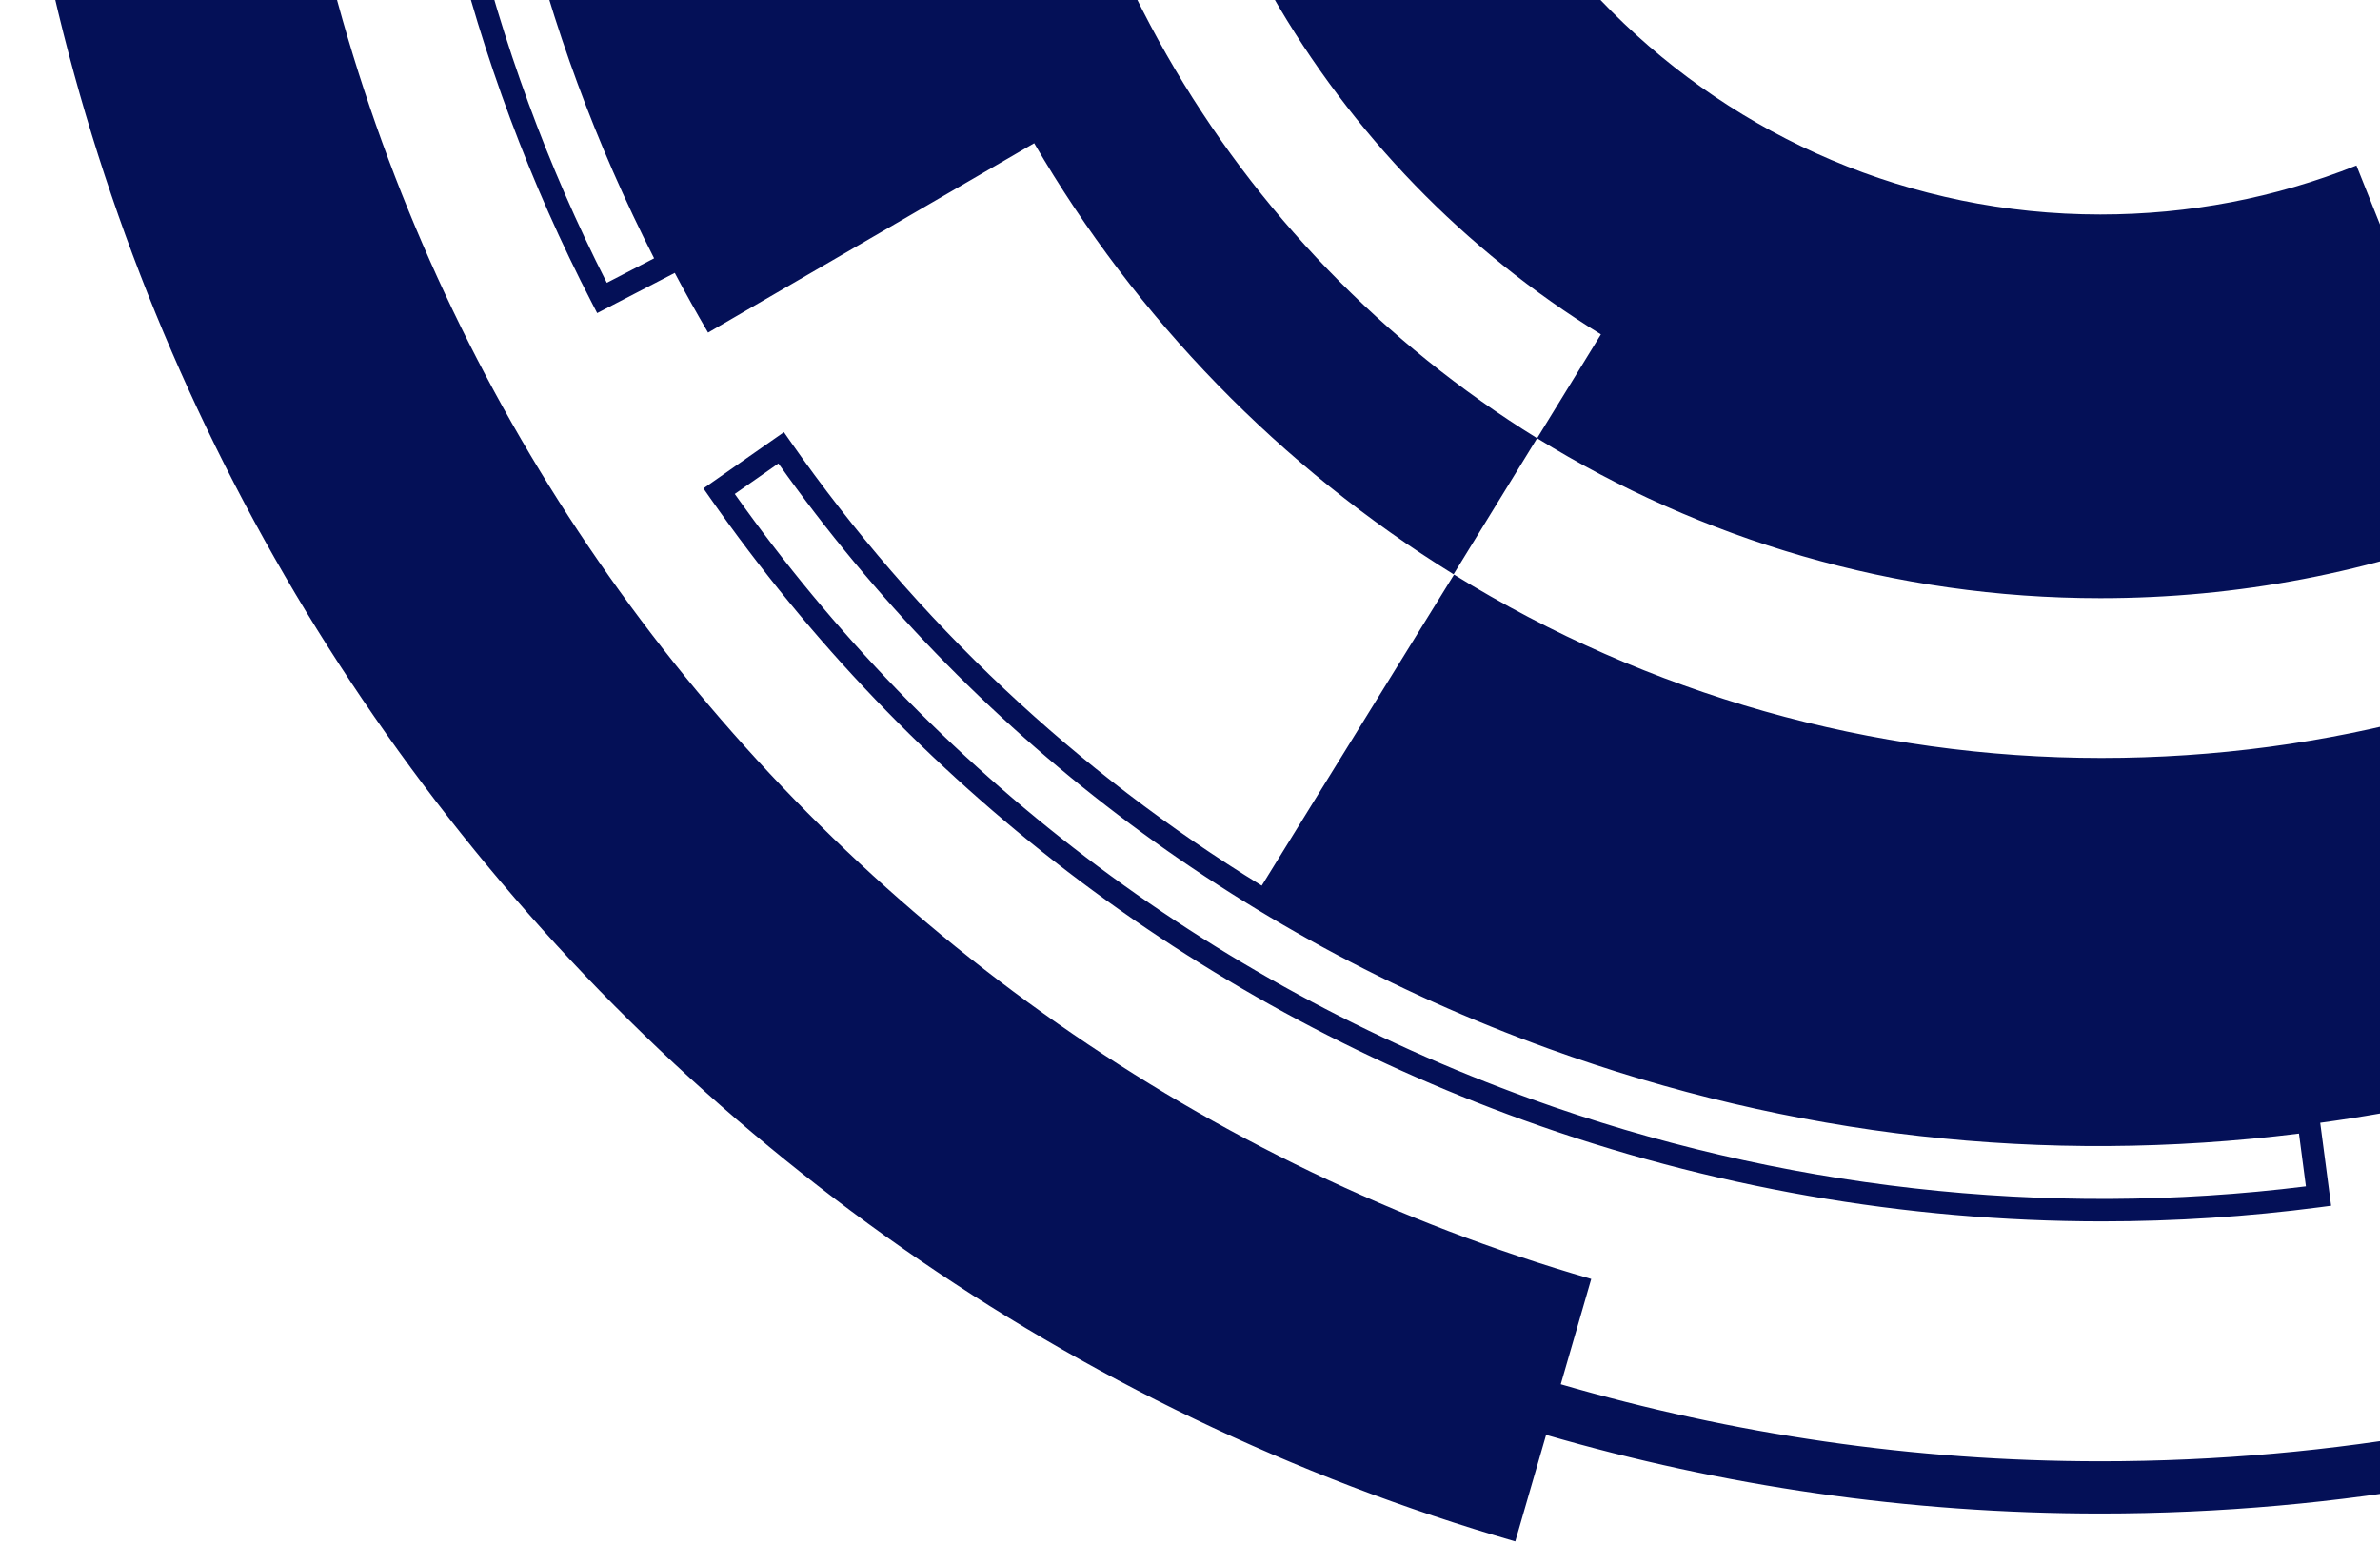
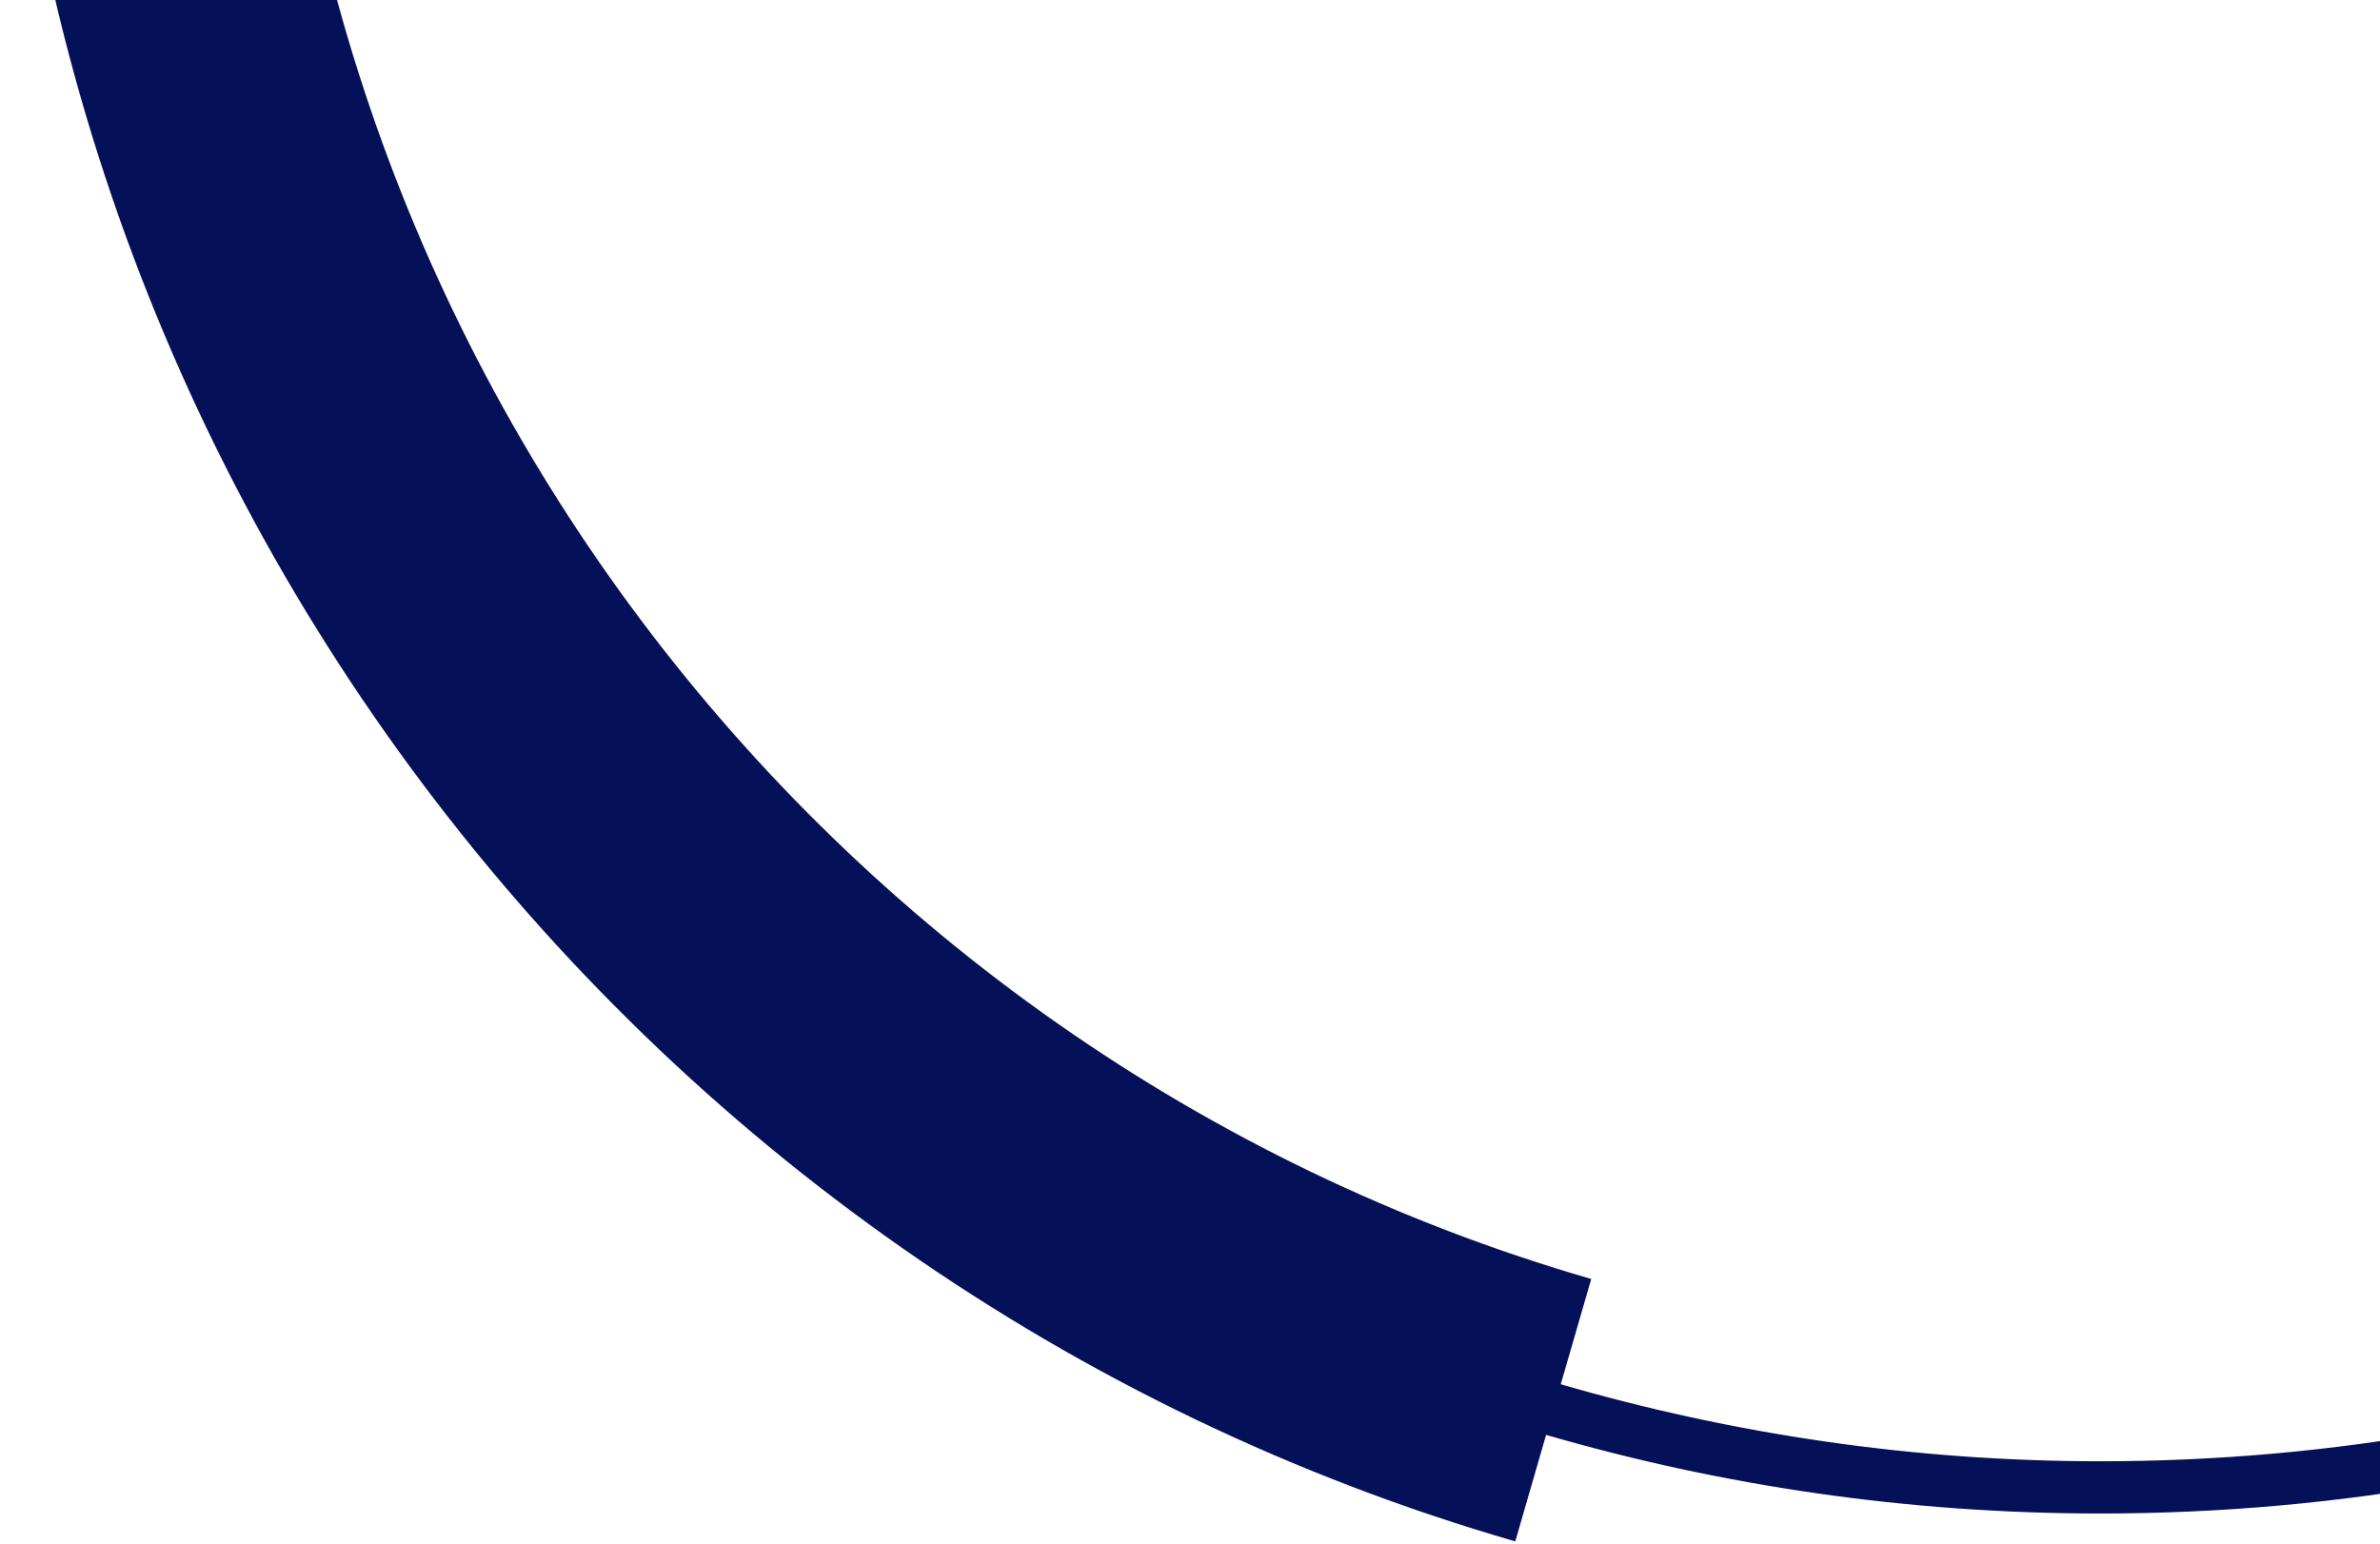
<svg xmlns="http://www.w3.org/2000/svg" width="370" height="240" viewBox="0 0 370 240" fill="none">
-   <path d="M552.484 -53.117C549.373 -19.228 538.812 12.498 522.458 40.43L492.503 22.93C506.142 -0.585 514.991 -27.387 517.613 -56.282L552.484 -53.117C553.116 -60.007 553.466 -66.98 553.466 -74.035C553.466 -136.928 527.872 -193.836 486.544 -234.939L503.009 -251.461C457.745 -296.571 395.312 -324.464 326.36 -324.464C242.32 -324.464 168.013 -282.997 122.627 -219.454L111.607 -227.215L110.602 -225.786C79.22 -181.212 62.633 -128.736 62.633 -74.033C62.633 -31.917 72.799 9.98 92.034 47.13L92.837 48.68L104.899 42.43C106.556 45.568 108.293 48.655 110.077 51.712L160.78 22.266C176.609 49.519 199.152 72.694 225.975 89.29L238.964 68.135C191.317 38.681 159.49 -14.022 159.49 -74.034C159.49 -108.315 169.803 -141.264 189.315 -169.317L204.72 -158.602C188.071 -134.654 178.285 -105.577 178.285 -74.201C178.285 -50.852 183.691 -28.767 193.32 -9.128C194.695 -6.322 196.157 -3.567 197.701 -0.864C200.79 4.54 204.21 9.732 207.932 14.682C211.655 19.633 215.681 24.342 219.983 28.783C228.586 37.665 238.291 45.474 248.878 51.988L238.964 68.135C264.443 83.885 294.434 93.001 326.524 93.001C347.915 93.001 368.756 89.004 388.474 81.127L366.337 25.731C353.692 30.785 340.296 33.346 326.524 33.346C267.316 33.346 219.144 -14.824 219.144 -74.034C219.144 -96.078 225.764 -117.247 238.289 -135.253L204.72 -158.602C222.528 -184.22 248.211 -203.926 278.273 -214.247L291.576 -175.592C302.536 -179.363 314.284 -181.44 326.525 -181.44C385.842 -181.44 433.928 -133.354 433.928 -74.037C433.928 -54.273 428.566 -35.771 419.252 -19.864L492.503 22.93C459.283 80.201 397.467 117.848 326.691 117.848C291.02 117.848 256.218 107.989 226.048 89.337L196.154 137.697C167.387 120.042 142.503 96.702 122.87 68.624L121.871 67.192L120.191 68.366L109.357 75.936L110.358 77.369C141.593 122.045 185.293 155.495 236.736 174.109C265.635 184.568 296.261 189.897 326.826 189.897C338.146 189.897 349.462 189.163 360.672 187.693L362.402 187.465L360.707 174.57C411.108 167.711 458.317 145.709 496.247 110.883C542.316 68.588 570.787 11.114 576.421 -50.946L552.484 -53.117ZM94.338 43.969C75.876 7.701 66.126 -33.06 66.126 -74.033C66.126 -127.429 82.14 -178.668 112.457 -222.343L119.225 -217.576C89.898 -175.306 74.406 -125.714 74.406 -74.033C74.406 -33.802 83.583 4.605 101.688 40.16L94.338 43.969ZM396.797 -204.477C392.608 -206.747 388.297 -208.821 383.876 -210.687C379.455 -212.553 374.925 -214.21 370.298 -215.646C356.415 -219.954 341.659 -222.275 326.36 -222.275C309.52 -222.275 293.356 -219.426 278.273 -214.247L252.962 -287.793L252.716 -288.634C275.863 -296.594 300.675 -300.977 326.525 -300.977C388.968 -300.977 445.511 -275.748 486.544 -234.939L430.879 -179.081C420.836 -189.09 409.365 -197.666 396.797 -204.477ZM237.924 170.828C187.713 152.658 144.977 120.166 114.228 76.797L121.013 72.055C150.784 114.019 192.147 145.46 240.742 163.039C278.569 176.73 317.812 181.168 357.405 176.245L358.483 184.45C318.105 189.479 276.454 184.767 237.924 170.828Z" fill="#041057" />
  <path d="M635.872 -74.031C635.872 -105.871 631.032 -136.601 622.058 -165.529L638.522 -170.622C614.721 -247.573 563.411 -312.83 494.042 -354.365L485.148 -339.514C461.977 -353.411 436.852 -364.367 410.283 -371.849L414.939 -388.44C392.466 -394.747 369.188 -398.638 345.754 -400L344.755 -382.827C338.72 -383.18 332.645 -383.379 326.524 -383.379C257.624 -383.379 193.92 -360.728 142.447 -322.494L132.125 -336.405C49.393 -275.011 0 -176.928 0 -74.031C0 70.506 96.868 199.498 235.567 239.65L240.36 223.09C267.723 231.038 296.632 235.314 326.524 235.314C401.162 235.314 469.712 208.744 523.211 164.565L534.233 177.921C609.741 115.607 653.047 23.773 653.047 -74.031L635.872 -74.031ZM326.524 227.194C297.413 227.194 269.287 222.962 242.639 215.22L247.377 198.85C126.733 163.925 42.475 51.712 42.475 -74.031C42.475 -164.881 84.377 -248.081 157.436 -302.297L147.292 -315.967C197.412 -353.195 259.435 -375.26 326.524 -375.26C332.489 -375.26 338.401 -375.037 344.282 -374.694L343.286 -357.596C363.68 -356.41 383.923 -353.029 403.462 -347.546L408.067 -363.953C433.931 -356.668 458.409 -346.059 480.967 -332.531L472.22 -317.926C532.592 -281.775 577.242 -225.004 597.943 -158.07L614.296 -163.128C623.036 -134.959 627.753 -105.036 627.753 -74.031H610.573C610.573 11.051 572.893 90.943 507.197 145.16L518.044 158.305C465.951 201.322 399.202 227.194 326.524 227.194Z" fill="#041057" />
</svg>